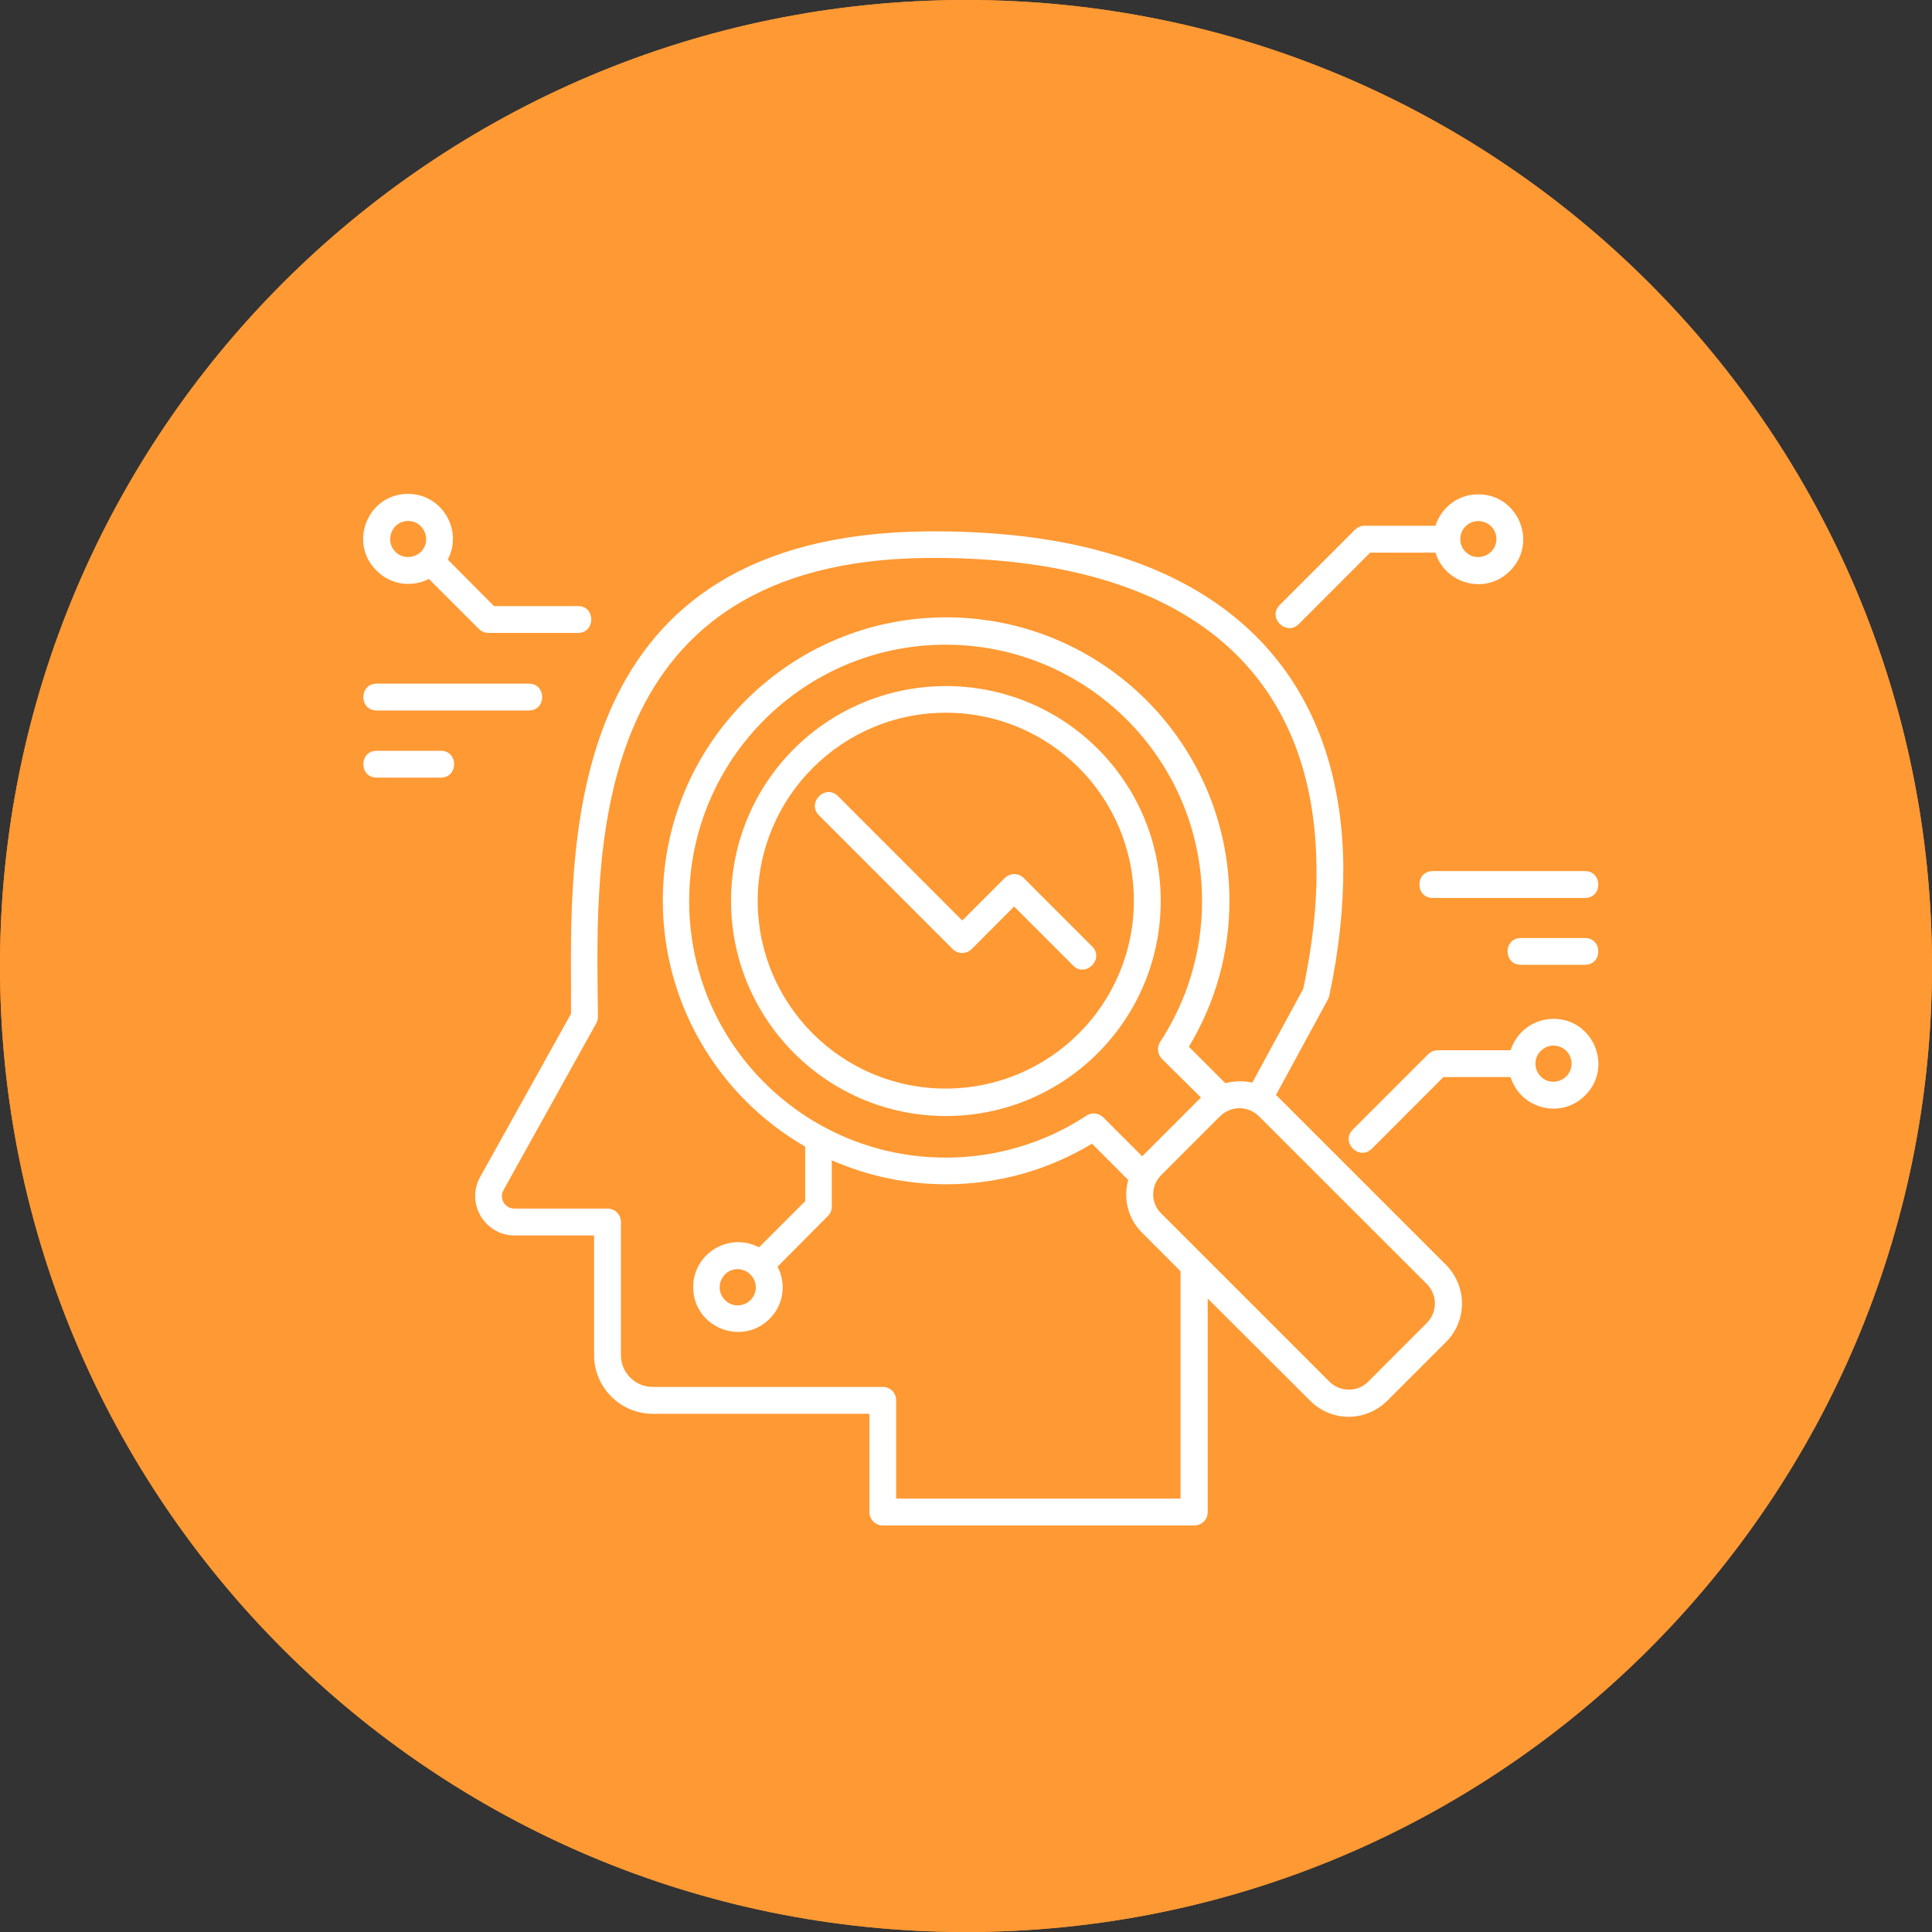
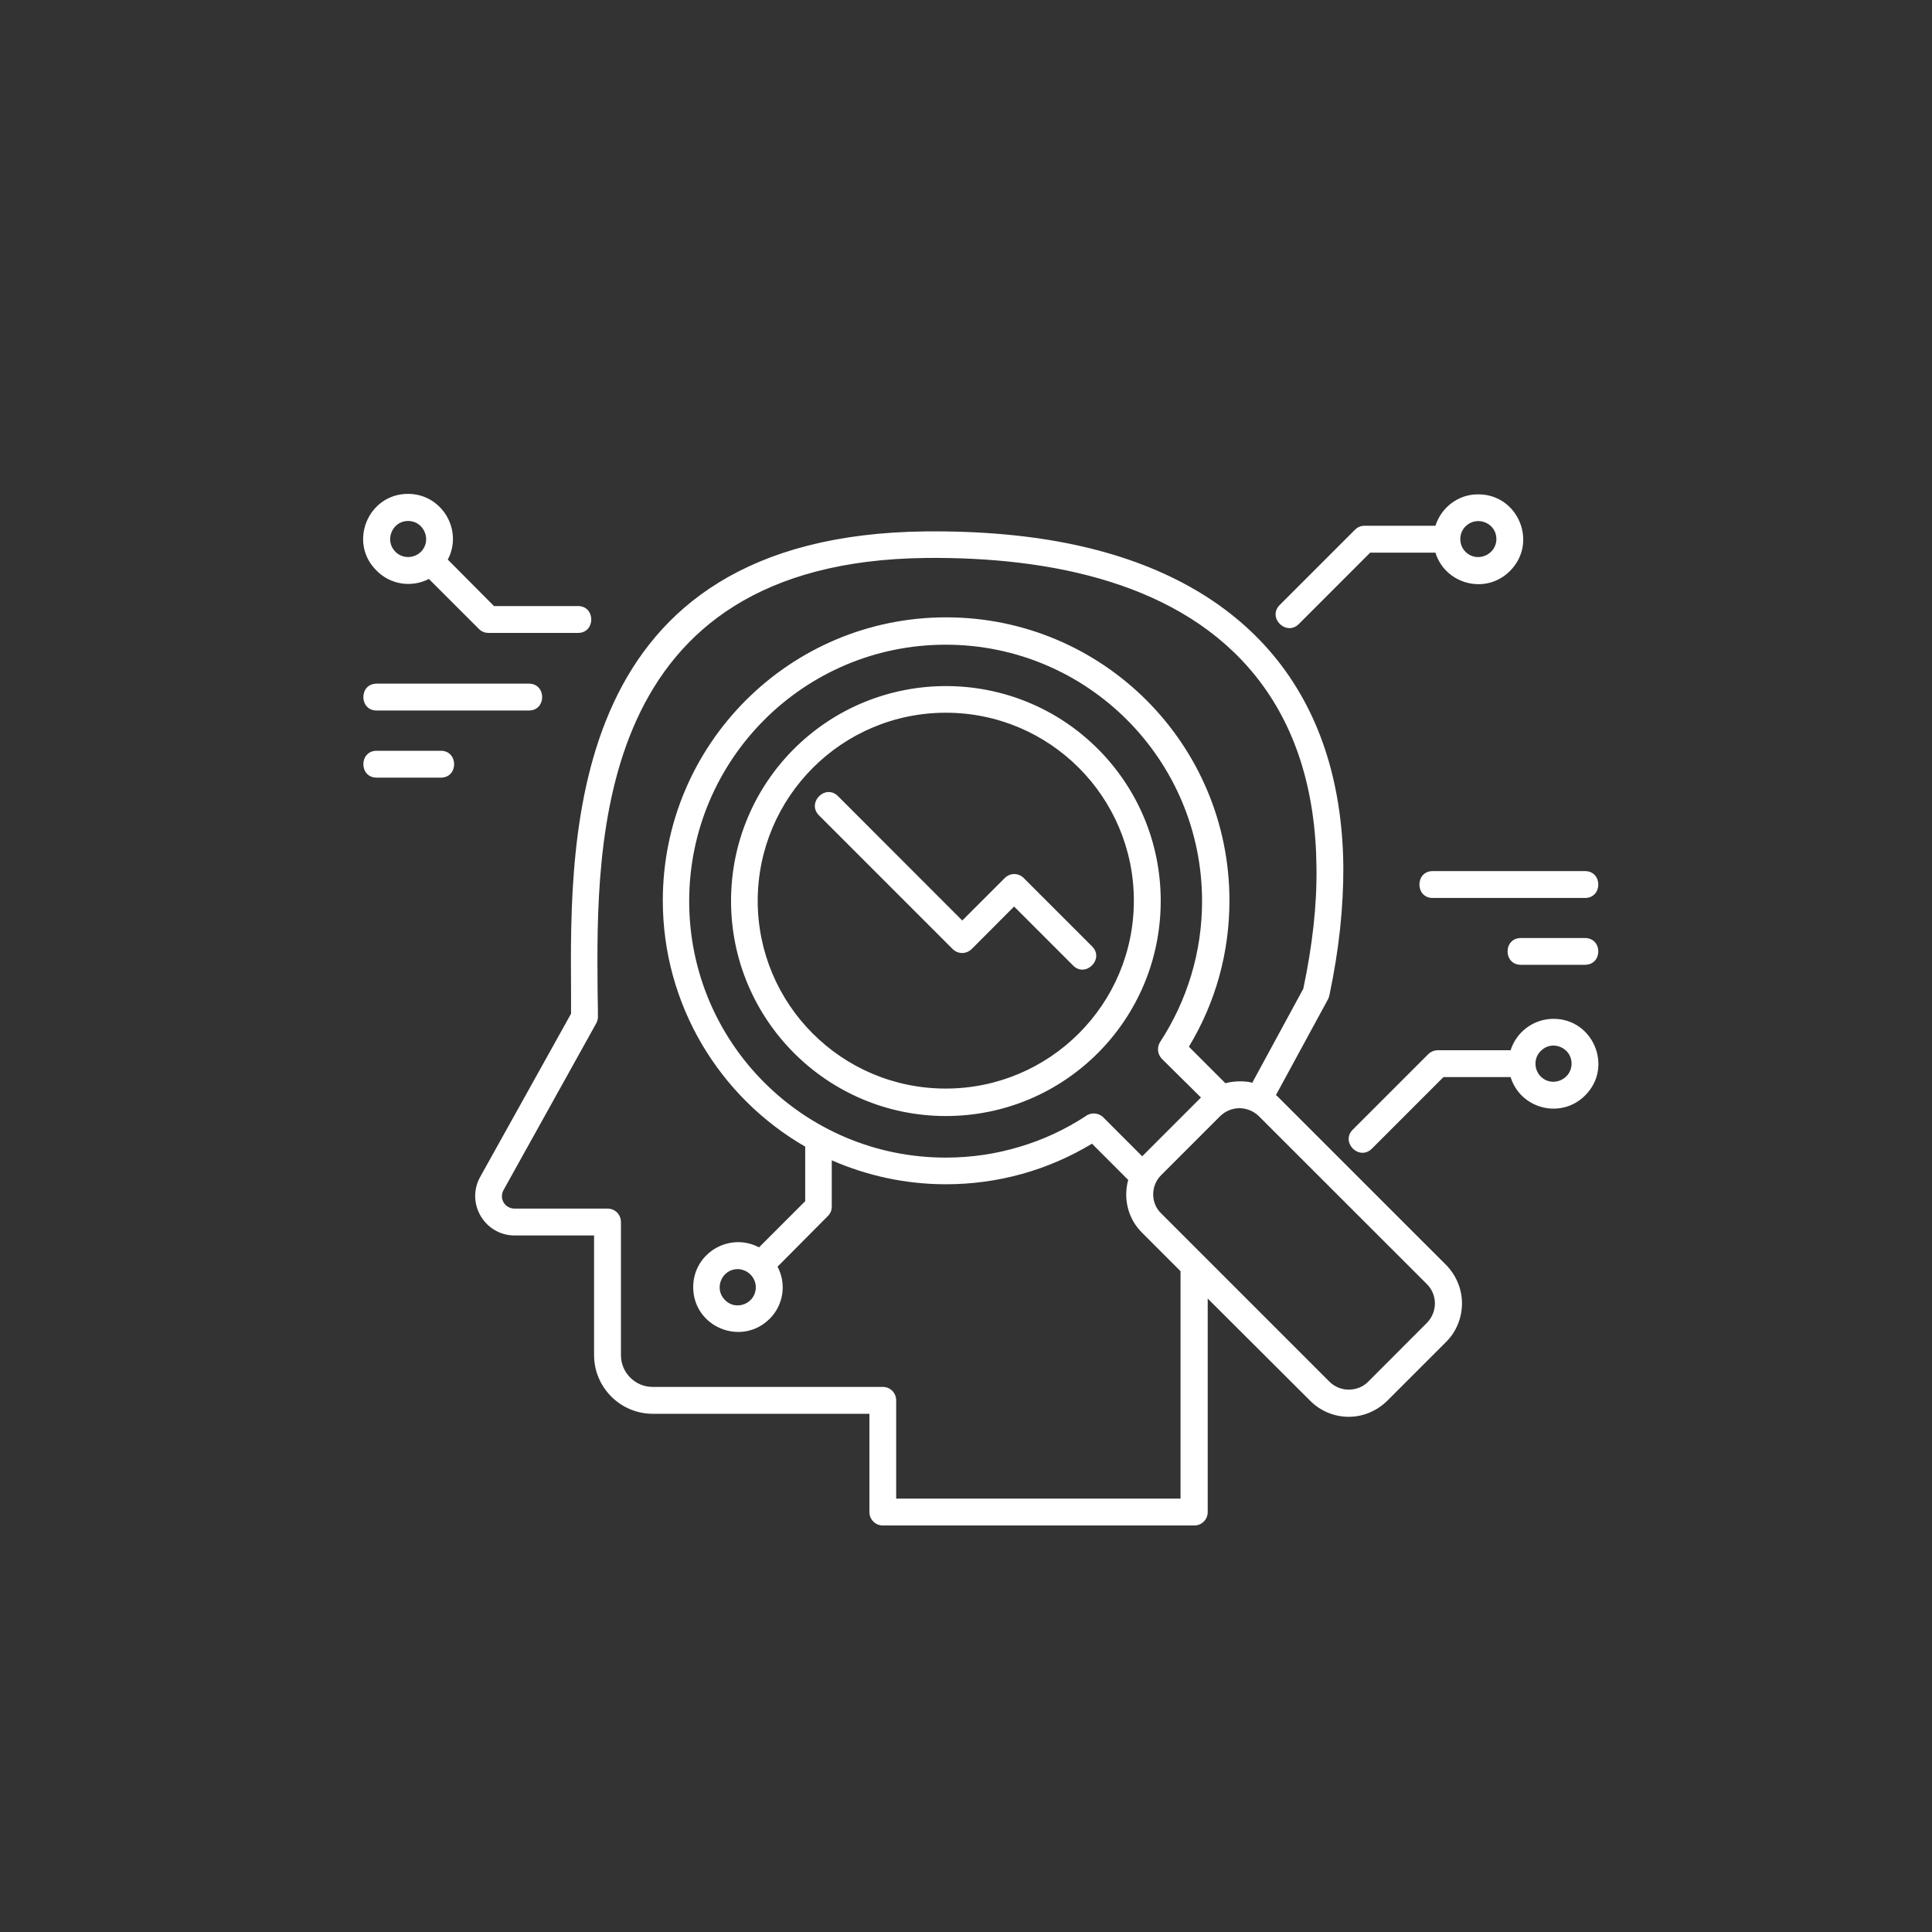
<svg xmlns="http://www.w3.org/2000/svg" width="100" zoomAndPan="magnify" viewBox="0 0 75 75" height="100" preserveAspectRatio="xMidYMid meet" version="1.0">
  <rect x="0" y="0" width="75" height="75" fill="#333333" stroke="none" />
  <defs>
    <clipPath id="8bf16de79f">
-       <path d="M 37.5 0 C 16.789 0 0 16.789 0 37.5 C 0 58.211 16.789 75 37.5 75 C 58.211 75 75 58.211 75 37.5 C 75 16.789 58.211 0 37.5 0 Z M 37.5 0 " clip-rule="nonzero" />
-     </clipPath>
+       </clipPath>
  </defs>
  <g clip-path="url(#8bf16de79f)">
-     <rect x="-7.5" width="90" fill="#ff9933" y="-7.5" height="90" fill-opacity="1" />
-     <path stroke-linecap="butt" transform="matrix(0.75, 0, 0, 0.75, 0, -0)" fill="none" stroke-linejoin="miter" d="M 50 0 C 22.385 0 -0 22.385 -0 50 C -0 77.615 22.385 100 50 100 C 77.615 100 100 77.615 100 50 C 100 22.385 77.615 0 50 0 Z M 50 0 " stroke="#ff9933" stroke-width="6" stroke-opacity="1" stroke-miterlimit="4" />
-   </g>
-   <path fill="#ffffff" d="M 61.527 34.859 C 62.219 34.859 62.219 33.816 61.527 33.816 L 55.617 33.816 C 54.93 33.816 54.93 34.859 55.617 34.859 Z M 61.527 37.453 C 62.219 37.453 62.219 36.414 61.527 36.414 L 59.039 36.414 C 58.352 36.414 58.352 37.453 59.039 37.453 Z M 14.621 26.539 C 13.934 26.539 13.934 27.582 14.621 27.582 L 20.531 27.582 C 21.219 27.582 21.219 26.539 20.531 26.539 Z M 14.621 29.145 C 13.934 29.145 13.934 30.188 14.621 30.188 L 17.113 30.188 C 17.801 30.188 17.801 29.145 17.113 29.145 Z M 41.66 37.484 C 42.141 37.965 42.879 37.234 42.402 36.746 L 39.742 34.086 C 39.535 33.879 39.211 33.879 39.004 34.086 L 37.355 35.734 L 32.531 30.906 C 32.039 30.418 31.309 31.16 31.789 31.648 L 36.98 36.84 C 37.188 37.047 37.512 37.047 37.723 36.84 L 39.367 35.191 Z M 30.184 49.172 L 32.133 47.211 C 32.238 47.109 32.289 46.98 32.289 46.848 L 32.289 45.043 C 33.645 45.637 35.145 45.973 36.719 45.973 C 38.742 45.973 40.68 45.43 42.391 44.398 L 43.797 45.805 C 43.598 46.523 43.785 47.316 44.34 47.859 L 45.828 49.348 L 45.828 58.176 L 34.789 58.176 L 34.789 54.363 C 34.789 54.07 34.562 53.84 34.27 53.84 L 25.336 53.84 C 24.66 53.84 24.105 53.289 24.105 52.609 L 24.105 47.441 C 24.105 47.148 23.879 46.918 23.586 46.918 L 19.98 46.918 C 19.594 46.918 19.363 46.523 19.551 46.191 L 23.117 39.777 C 23.168 39.695 23.211 39.59 23.211 39.488 C 23.211 39.426 23.211 38.977 23.199 38.496 C 23.148 32.617 23.062 21.809 35.93 21.66 C 40.84 21.609 45.863 22.652 48.738 26.238 C 50.312 28.195 51.074 30.711 51.105 33.641 C 51.129 35.117 50.949 36.703 50.594 38.383 L 48.613 42.031 C 48.457 41.988 48.293 41.977 48.137 41.977 C 47.949 41.977 47.75 42 47.57 42.051 L 46.152 40.633 C 47.188 38.922 47.727 36.984 47.727 34.961 C 47.727 28.887 42.809 23.965 36.73 23.965 C 30.652 23.965 25.73 28.895 25.73 34.961 C 25.73 38.984 27.91 42.582 31.258 44.512 L 31.258 46.629 L 29.465 48.422 C 28.309 47.816 26.91 48.648 26.91 49.965 C 26.91 51.516 28.785 52.289 29.883 51.191 C 30.414 50.66 30.539 49.84 30.184 49.172 Z M 29.34 49.973 C 29.34 50.598 28.578 50.914 28.141 50.465 C 27.703 50.027 28.016 49.266 28.641 49.266 C 29.027 49.277 29.34 49.59 29.34 49.973 Z M 58.641 40.77 L 55.816 40.77 C 55.672 40.77 55.535 40.832 55.441 40.926 L 52.512 43.855 C 52.031 44.344 52.762 45.074 53.254 44.594 L 56.035 41.812 L 58.641 41.812 C 59.027 43.055 60.609 43.461 61.539 42.52 C 62.633 41.426 61.852 39.551 60.309 39.551 C 59.539 39.551 58.871 40.051 58.641 40.77 Z M 59.809 40.801 C 60.246 40.352 61.008 40.664 61.008 41.289 C 61.008 41.914 60.246 42.23 59.809 41.789 C 59.539 41.508 59.539 41.07 59.809 40.801 Z M 36.719 27.668 C 40.754 27.668 44.016 30.938 44.016 34.965 C 44.016 38.996 40.742 42.258 36.711 42.258 C 32.676 42.258 29.414 38.988 29.414 34.965 C 29.422 30.938 32.684 27.668 36.719 27.668 Z M 42.621 29.074 C 39.367 25.82 34.082 25.82 30.82 29.074 C 29.309 30.586 28.379 32.672 28.379 34.973 C 28.379 39.582 32.113 43.324 36.719 43.324 C 41.328 43.324 45.059 39.594 45.059 34.973 C 45.059 32.672 44.133 30.586 42.621 29.074 Z M 45.07 45.625 L 47.363 43.332 C 47.562 43.137 47.832 43.02 48.113 43.02 C 48.383 43.02 48.656 43.125 48.863 43.324 L 55.391 49.848 C 55.598 50.055 55.703 50.328 55.703 50.598 C 55.703 50.871 55.598 51.141 55.398 51.348 L 53.105 53.645 C 52.898 53.852 52.629 53.945 52.355 53.945 C 52.086 53.945 51.812 53.84 51.605 53.633 L 45.078 47.105 C 44.664 46.711 44.664 46.031 45.07 45.625 Z M 46.621 42.605 L 44.34 44.887 L 42.828 43.375 C 42.641 43.188 42.336 43.176 42.141 43.332 C 41.359 43.844 40.492 44.25 39.566 44.523 C 38.668 44.793 37.711 44.938 36.711 44.938 C 31.215 44.938 26.754 40.488 26.754 34.984 C 26.754 29.492 31.207 25.027 36.711 25.027 C 42.215 25.027 46.664 29.492 46.664 34.984 C 46.664 36.953 46.09 38.832 45.039 40.445 C 44.902 40.656 44.934 40.926 45.102 41.102 Z M 46.875 50.402 L 50.867 54.383 C 51.273 54.789 51.812 55 52.355 55 C 52.898 55 53.43 54.789 53.848 54.383 L 56.141 52.09 C 56.547 51.684 56.754 51.141 56.754 50.598 C 56.754 50.059 56.547 49.527 56.141 49.109 L 49.613 42.582 C 49.582 42.551 49.562 42.531 49.531 42.512 L 51.543 38.809 C 51.574 38.758 51.594 38.695 51.605 38.645 C 51.98 36.883 52.156 35.215 52.148 33.629 C 52.074 26.969 48.438 22.59 41.734 21.152 C 40.023 20.785 38.094 20.609 35.926 20.629 C 22.031 20.785 22.125 32.262 22.168 38.508 L 22.168 39.352 L 18.645 45.68 C 18.07 46.699 18.812 47.961 19.98 47.961 L 23.062 47.961 L 23.062 52.609 C 23.062 53.859 24.086 54.883 25.336 54.883 L 33.75 54.883 L 33.75 58.699 C 33.75 58.98 33.977 59.219 34.27 59.219 L 46.363 59.219 C 46.652 59.219 46.883 58.988 46.883 58.699 L 46.883 50.398 Z M 16.652 22.477 L 18.602 24.426 C 18.707 24.527 18.832 24.57 18.969 24.57 L 22.438 24.57 C 23.125 24.57 23.125 23.527 22.438 23.527 L 19.176 23.527 L 17.383 21.723 C 17.988 20.578 17.152 19.172 15.84 19.172 C 14.285 19.172 13.516 21.059 14.609 22.141 C 15.152 22.703 15.984 22.82 16.652 22.473 Z M 15.352 21.422 C 14.91 20.984 15.227 20.223 15.84 20.223 C 16.465 20.223 16.777 20.984 16.34 21.422 C 16.059 21.691 15.621 21.691 15.352 21.422 Z M 55.723 20.41 L 52.961 20.41 C 52.816 20.41 52.691 20.473 52.598 20.566 L 49.68 23.484 C 49.188 23.977 49.93 24.707 50.418 24.227 L 53.191 21.453 L 55.723 21.453 C 56.109 22.695 57.695 23.102 58.621 22.16 C 59.715 21.066 58.934 19.191 57.391 19.191 C 56.621 19.18 55.953 19.691 55.723 20.41 Z M 56.891 20.434 C 57.34 19.992 58.09 20.309 58.09 20.922 C 58.09 21.547 57.328 21.859 56.891 21.422 C 56.621 21.152 56.621 20.703 56.891 20.434 Z M 56.891 20.434 " fill-opacity="1" fill-rule="nonzero" />
+     </g>
+   <path fill="#ffffff" d="M 61.527 34.859 C 62.219 34.859 62.219 33.816 61.527 33.816 L 55.617 33.816 C 54.93 33.816 54.93 34.859 55.617 34.859 Z M 61.527 37.453 C 62.219 37.453 62.219 36.414 61.527 36.414 L 59.039 36.414 C 58.352 36.414 58.352 37.453 59.039 37.453 Z M 14.621 26.539 C 13.934 26.539 13.934 27.582 14.621 27.582 L 20.531 27.582 C 21.219 27.582 21.219 26.539 20.531 26.539 Z M 14.621 29.145 C 13.934 29.145 13.934 30.188 14.621 30.188 L 17.113 30.188 C 17.801 30.188 17.801 29.145 17.113 29.145 M 41.66 37.484 C 42.141 37.965 42.879 37.234 42.402 36.746 L 39.742 34.086 C 39.535 33.879 39.211 33.879 39.004 34.086 L 37.355 35.734 L 32.531 30.906 C 32.039 30.418 31.309 31.16 31.789 31.648 L 36.98 36.84 C 37.188 37.047 37.512 37.047 37.723 36.84 L 39.367 35.191 Z M 30.184 49.172 L 32.133 47.211 C 32.238 47.109 32.289 46.98 32.289 46.848 L 32.289 45.043 C 33.645 45.637 35.145 45.973 36.719 45.973 C 38.742 45.973 40.68 45.43 42.391 44.398 L 43.797 45.805 C 43.598 46.523 43.785 47.316 44.34 47.859 L 45.828 49.348 L 45.828 58.176 L 34.789 58.176 L 34.789 54.363 C 34.789 54.07 34.562 53.84 34.27 53.84 L 25.336 53.84 C 24.66 53.84 24.105 53.289 24.105 52.609 L 24.105 47.441 C 24.105 47.148 23.879 46.918 23.586 46.918 L 19.98 46.918 C 19.594 46.918 19.363 46.523 19.551 46.191 L 23.117 39.777 C 23.168 39.695 23.211 39.59 23.211 39.488 C 23.211 39.426 23.211 38.977 23.199 38.496 C 23.148 32.617 23.062 21.809 35.93 21.66 C 40.84 21.609 45.863 22.652 48.738 26.238 C 50.312 28.195 51.074 30.711 51.105 33.641 C 51.129 35.117 50.949 36.703 50.594 38.383 L 48.613 42.031 C 48.457 41.988 48.293 41.977 48.137 41.977 C 47.949 41.977 47.75 42 47.57 42.051 L 46.152 40.633 C 47.188 38.922 47.727 36.984 47.727 34.961 C 47.727 28.887 42.809 23.965 36.73 23.965 C 30.652 23.965 25.73 28.895 25.73 34.961 C 25.73 38.984 27.91 42.582 31.258 44.512 L 31.258 46.629 L 29.465 48.422 C 28.309 47.816 26.91 48.648 26.91 49.965 C 26.91 51.516 28.785 52.289 29.883 51.191 C 30.414 50.66 30.539 49.84 30.184 49.172 Z M 29.34 49.973 C 29.34 50.598 28.578 50.914 28.141 50.465 C 27.703 50.027 28.016 49.266 28.641 49.266 C 29.027 49.277 29.34 49.59 29.34 49.973 Z M 58.641 40.77 L 55.816 40.77 C 55.672 40.77 55.535 40.832 55.441 40.926 L 52.512 43.855 C 52.031 44.344 52.762 45.074 53.254 44.594 L 56.035 41.812 L 58.641 41.812 C 59.027 43.055 60.609 43.461 61.539 42.52 C 62.633 41.426 61.852 39.551 60.309 39.551 C 59.539 39.551 58.871 40.051 58.641 40.77 Z M 59.809 40.801 C 60.246 40.352 61.008 40.664 61.008 41.289 C 61.008 41.914 60.246 42.23 59.809 41.789 C 59.539 41.508 59.539 41.07 59.809 40.801 Z M 36.719 27.668 C 40.754 27.668 44.016 30.938 44.016 34.965 C 44.016 38.996 40.742 42.258 36.711 42.258 C 32.676 42.258 29.414 38.988 29.414 34.965 C 29.422 30.938 32.684 27.668 36.719 27.668 Z M 42.621 29.074 C 39.367 25.82 34.082 25.82 30.82 29.074 C 29.309 30.586 28.379 32.672 28.379 34.973 C 28.379 39.582 32.113 43.324 36.719 43.324 C 41.328 43.324 45.059 39.594 45.059 34.973 C 45.059 32.672 44.133 30.586 42.621 29.074 Z M 45.07 45.625 L 47.363 43.332 C 47.562 43.137 47.832 43.02 48.113 43.02 C 48.383 43.02 48.656 43.125 48.863 43.324 L 55.391 49.848 C 55.598 50.055 55.703 50.328 55.703 50.598 C 55.703 50.871 55.598 51.141 55.398 51.348 L 53.105 53.645 C 52.898 53.852 52.629 53.945 52.355 53.945 C 52.086 53.945 51.812 53.84 51.605 53.633 L 45.078 47.105 C 44.664 46.711 44.664 46.031 45.07 45.625 Z M 46.621 42.605 L 44.34 44.887 L 42.828 43.375 C 42.641 43.188 42.336 43.176 42.141 43.332 C 41.359 43.844 40.492 44.25 39.566 44.523 C 38.668 44.793 37.711 44.938 36.711 44.938 C 31.215 44.938 26.754 40.488 26.754 34.984 C 26.754 29.492 31.207 25.027 36.711 25.027 C 42.215 25.027 46.664 29.492 46.664 34.984 C 46.664 36.953 46.09 38.832 45.039 40.445 C 44.902 40.656 44.934 40.926 45.102 41.102 Z M 46.875 50.402 L 50.867 54.383 C 51.273 54.789 51.812 55 52.355 55 C 52.898 55 53.43 54.789 53.848 54.383 L 56.141 52.09 C 56.547 51.684 56.754 51.141 56.754 50.598 C 56.754 50.059 56.547 49.527 56.141 49.109 L 49.613 42.582 C 49.582 42.551 49.562 42.531 49.531 42.512 L 51.543 38.809 C 51.574 38.758 51.594 38.695 51.605 38.645 C 51.98 36.883 52.156 35.215 52.148 33.629 C 52.074 26.969 48.438 22.59 41.734 21.152 C 40.023 20.785 38.094 20.609 35.926 20.629 C 22.031 20.785 22.125 32.262 22.168 38.508 L 22.168 39.352 L 18.645 45.68 C 18.07 46.699 18.812 47.961 19.98 47.961 L 23.062 47.961 L 23.062 52.609 C 23.062 53.859 24.086 54.883 25.336 54.883 L 33.75 54.883 L 33.75 58.699 C 33.75 58.98 33.977 59.219 34.27 59.219 L 46.363 59.219 C 46.652 59.219 46.883 58.988 46.883 58.699 L 46.883 50.398 Z M 16.652 22.477 L 18.602 24.426 C 18.707 24.527 18.832 24.57 18.969 24.57 L 22.438 24.57 C 23.125 24.57 23.125 23.527 22.438 23.527 L 19.176 23.527 L 17.383 21.723 C 17.988 20.578 17.152 19.172 15.84 19.172 C 14.285 19.172 13.516 21.059 14.609 22.141 C 15.152 22.703 15.984 22.82 16.652 22.473 Z M 15.352 21.422 C 14.91 20.984 15.227 20.223 15.84 20.223 C 16.465 20.223 16.777 20.984 16.34 21.422 C 16.059 21.691 15.621 21.691 15.352 21.422 Z M 55.723 20.41 L 52.961 20.41 C 52.816 20.41 52.691 20.473 52.598 20.566 L 49.68 23.484 C 49.188 23.977 49.93 24.707 50.418 24.227 L 53.191 21.453 L 55.723 21.453 C 56.109 22.695 57.695 23.102 58.621 22.16 C 59.715 21.066 58.934 19.191 57.391 19.191 C 56.621 19.18 55.953 19.691 55.723 20.41 Z M 56.891 20.434 C 57.34 19.992 58.09 20.309 58.09 20.922 C 58.09 21.547 57.328 21.859 56.891 21.422 C 56.621 21.152 56.621 20.703 56.891 20.434 Z M 56.891 20.434 " fill-opacity="1" fill-rule="nonzero" />
</svg>